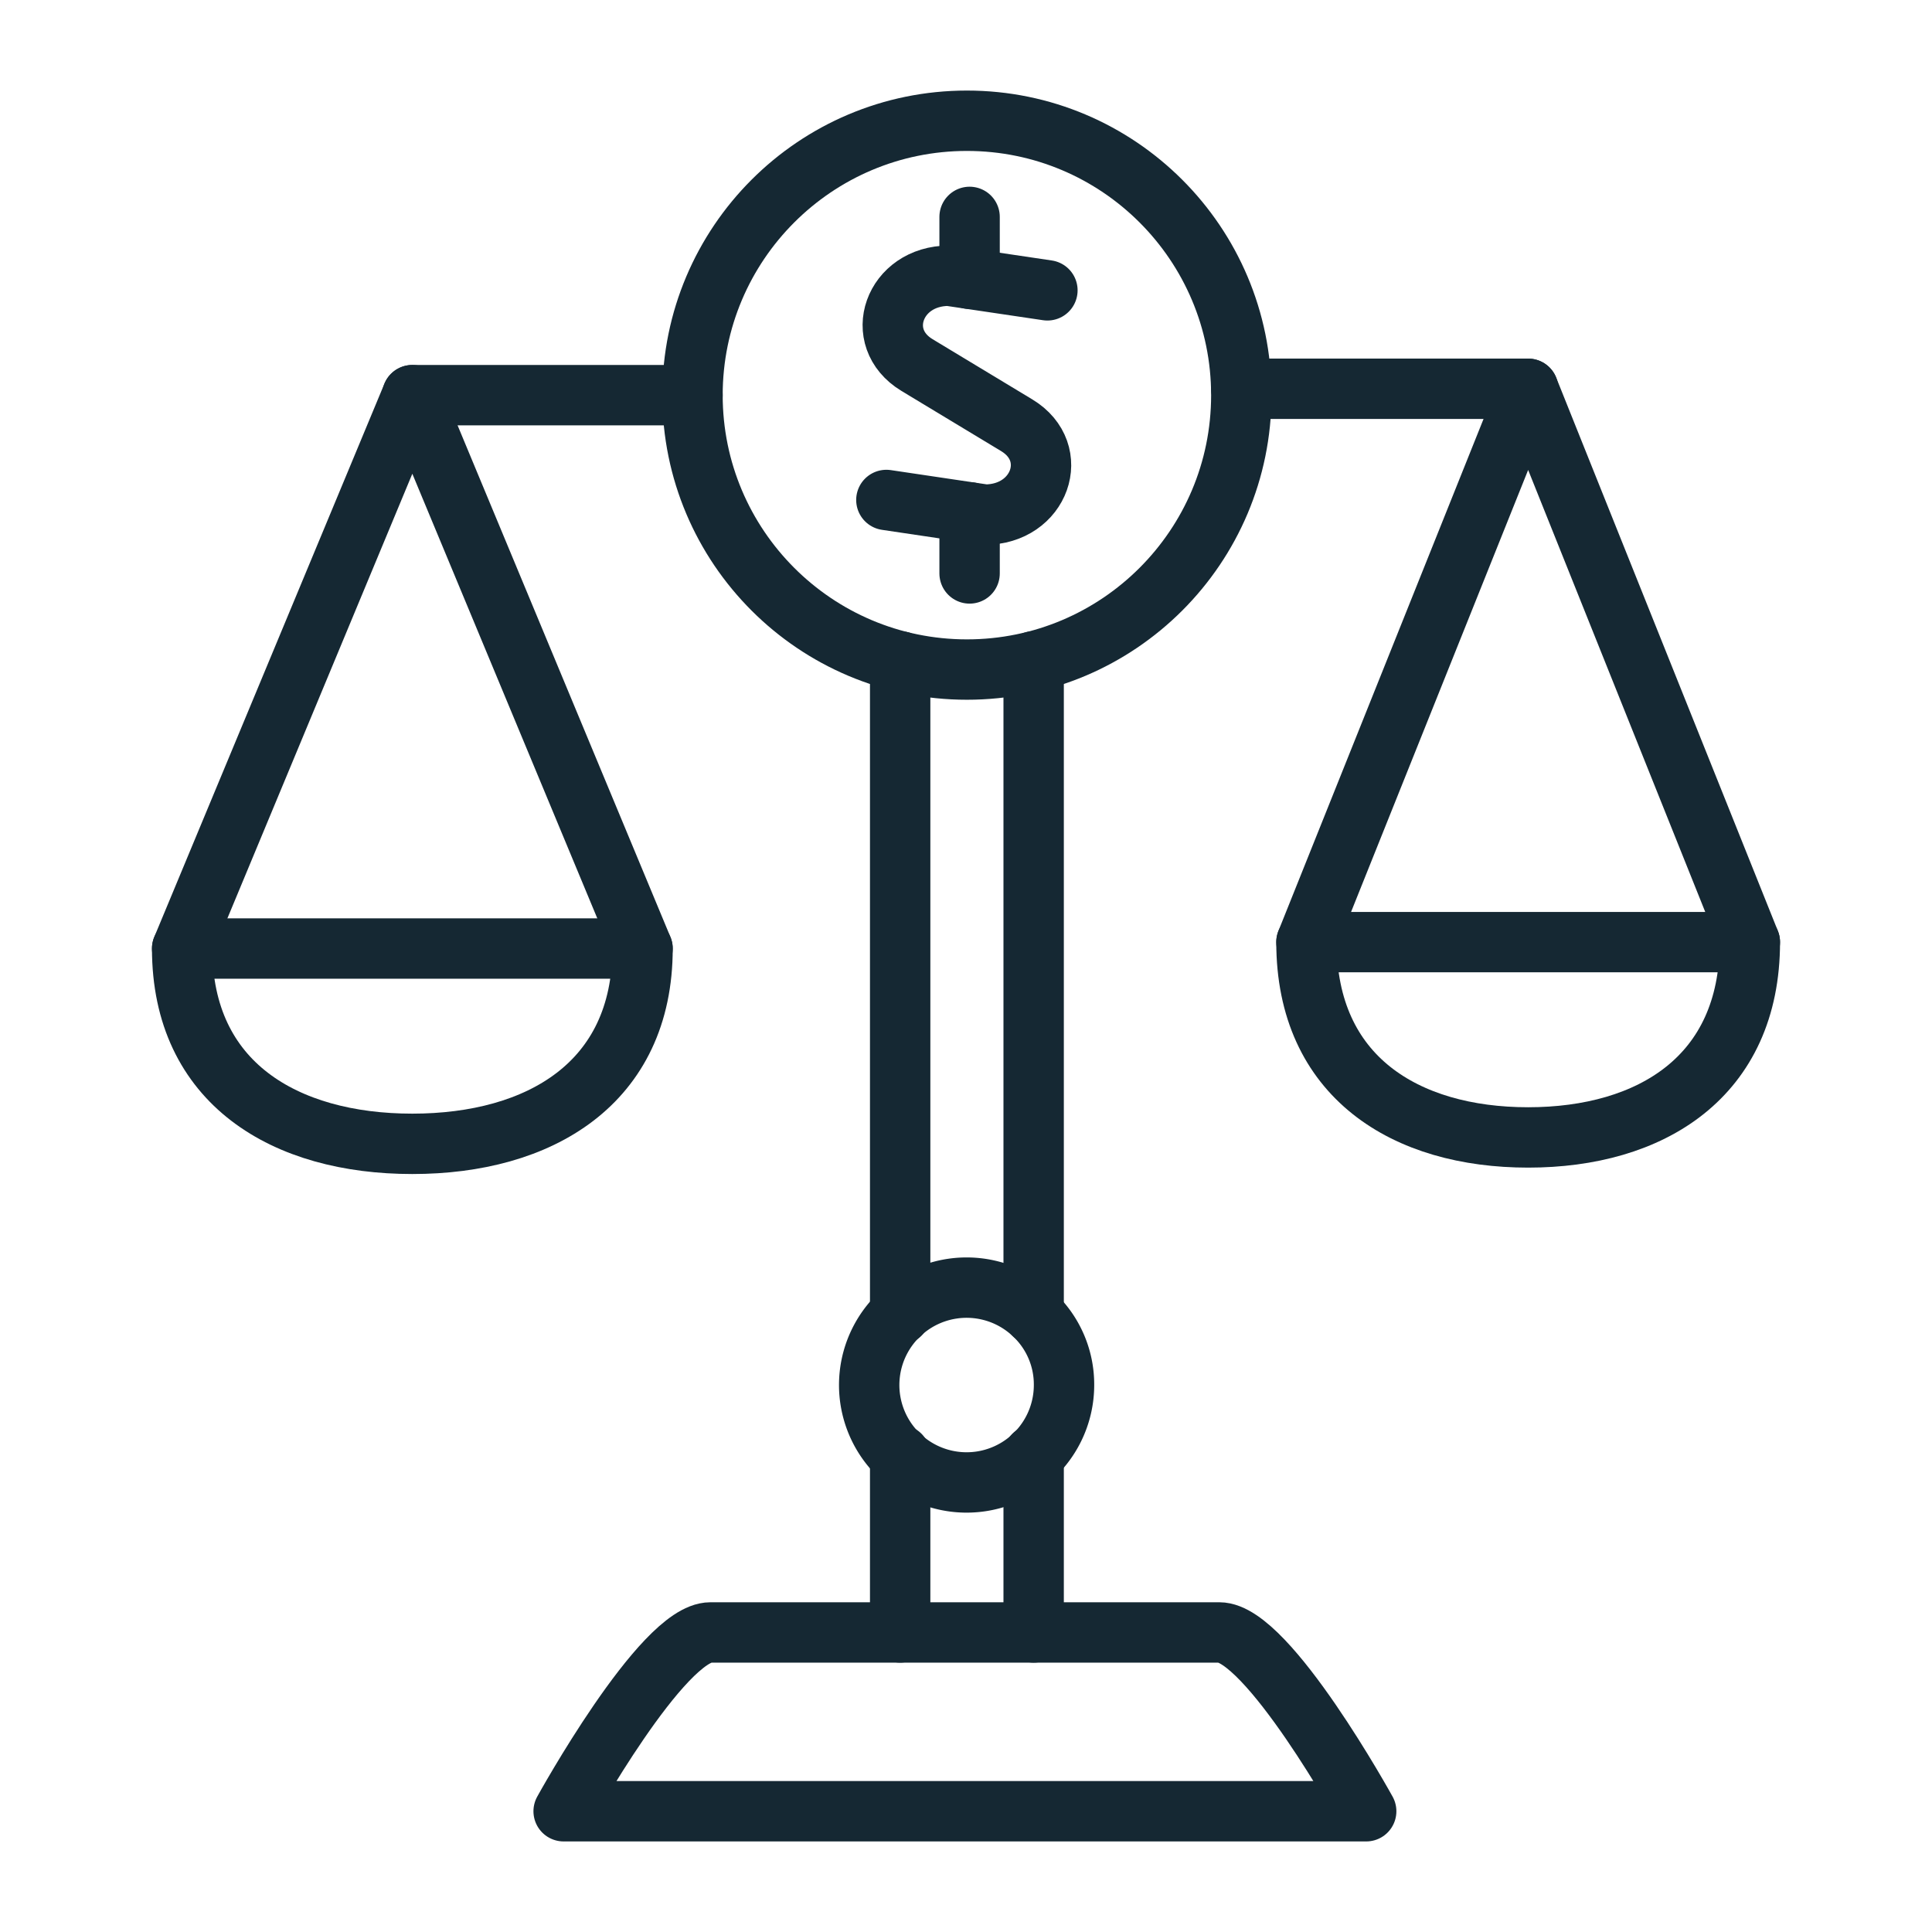
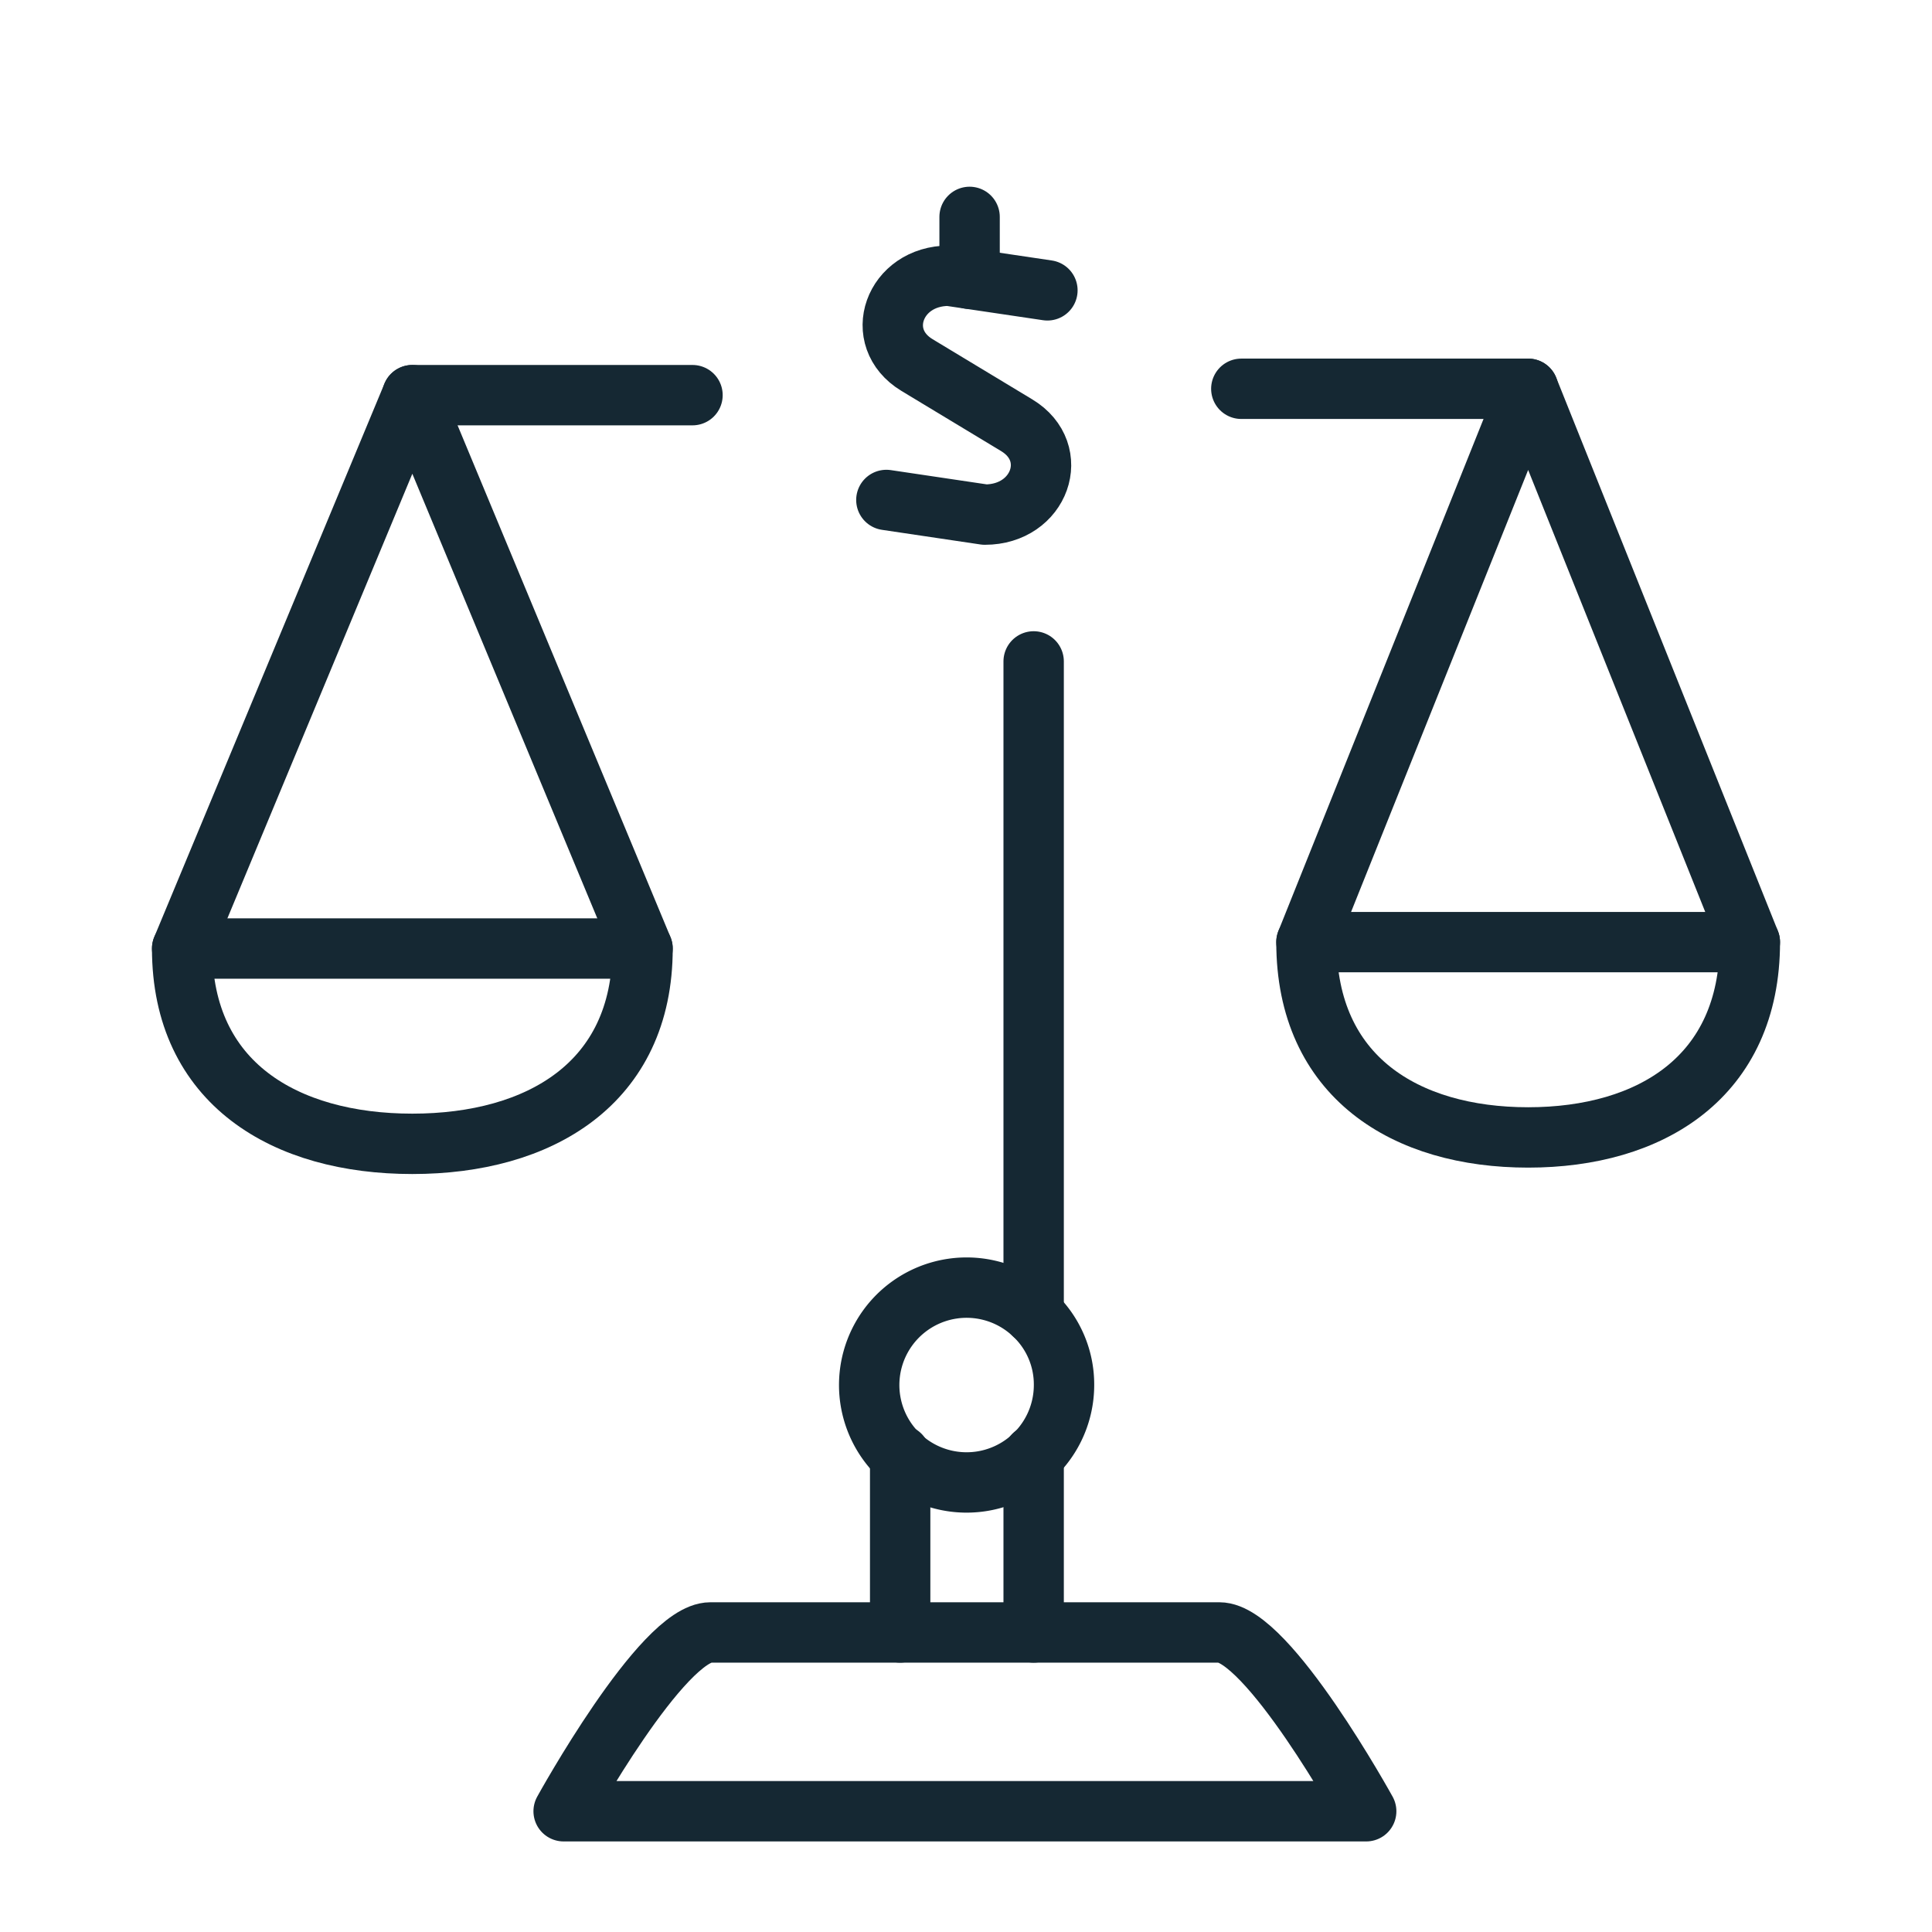
<svg xmlns="http://www.w3.org/2000/svg" id="icons" viewBox="0 0 64 64">
  <defs>
    <style>.cls-1{fill:none;stroke:#152833;stroke-linecap:round;stroke-linejoin:round;stroke-width:2px;}</style>
  </defs>
  <title>1</title>
  <g id="justice_1">
    <path class="cls-1" d="M40.393,54.077H23.535C21.934,54.077,18.671,60,18.671,60H45.257S41.994,54.077,40.393,54.077Z" />
    <line class="cls-1" x1="29.819" y1="54.077" x2="29.819" y2="48.202" />
-     <line class="cls-1" x1="29.819" y1="43.54" x2="29.819" y2="21.91" />
    <line class="cls-1" x1="34.241" y1="43.54" x2="34.241" y2="21.91" />
    <line class="cls-1" x1="34.241" y1="54.077" x2="34.241" y2="48.202" />
-     <path class="cls-1" d="M35.247,45.871a3.227,3.227,0,1,1-1.006-2.331A3.18,3.18,0,0,1,35.247,45.871Z" />
+     <path class="cls-1" d="M35.247,45.871a3.227,3.227,0,1,1-1.006-2.331A3.18,3.18,0,0,1,35.247,45.871" />
    <path class="cls-1" d="M21.285,31.421H6.034c0,4.469,3.414,6.47,7.625,6.47S21.285,35.89,21.285,31.421Z" />
    <path class="cls-1" d="M43.278,31.209H57.966c0,4.469-3.288,6.47-7.344,6.47S43.278,35.678,43.278,31.209Z" />
    <polyline class="cls-1" points="21.285 31.421 13.659 13.09 6.034 31.421" />
    <polyline class="cls-1" points="57.966 31.209 50.622 12.879 43.278 31.209" />
    <path class="cls-1" d="M34.697,9.618,31.434,9.134c-1.821,0-2.553,2.055-1.055,2.96l3.301,1.993c1.499.905.767,2.96-1.055,2.96l-3.263-.485" />
    <line class="cls-1" x1="32.119" y1="9.235" x2="32.119" y2="7.185" />
-     <line class="cls-1" x1="32.119" y1="18.996" x2="32.119" y2="16.972" />
    <line class="cls-1" x1="13.659" y1="13.09" x2="22.94" y2="13.09" />
    <line class="cls-1" x1="50.622" y1="12.879" x2="41.12" y2="12.879" />
-     <circle class="cls-1" cx="32.03" cy="13.09" r="9.09" />
  </g>
</svg>